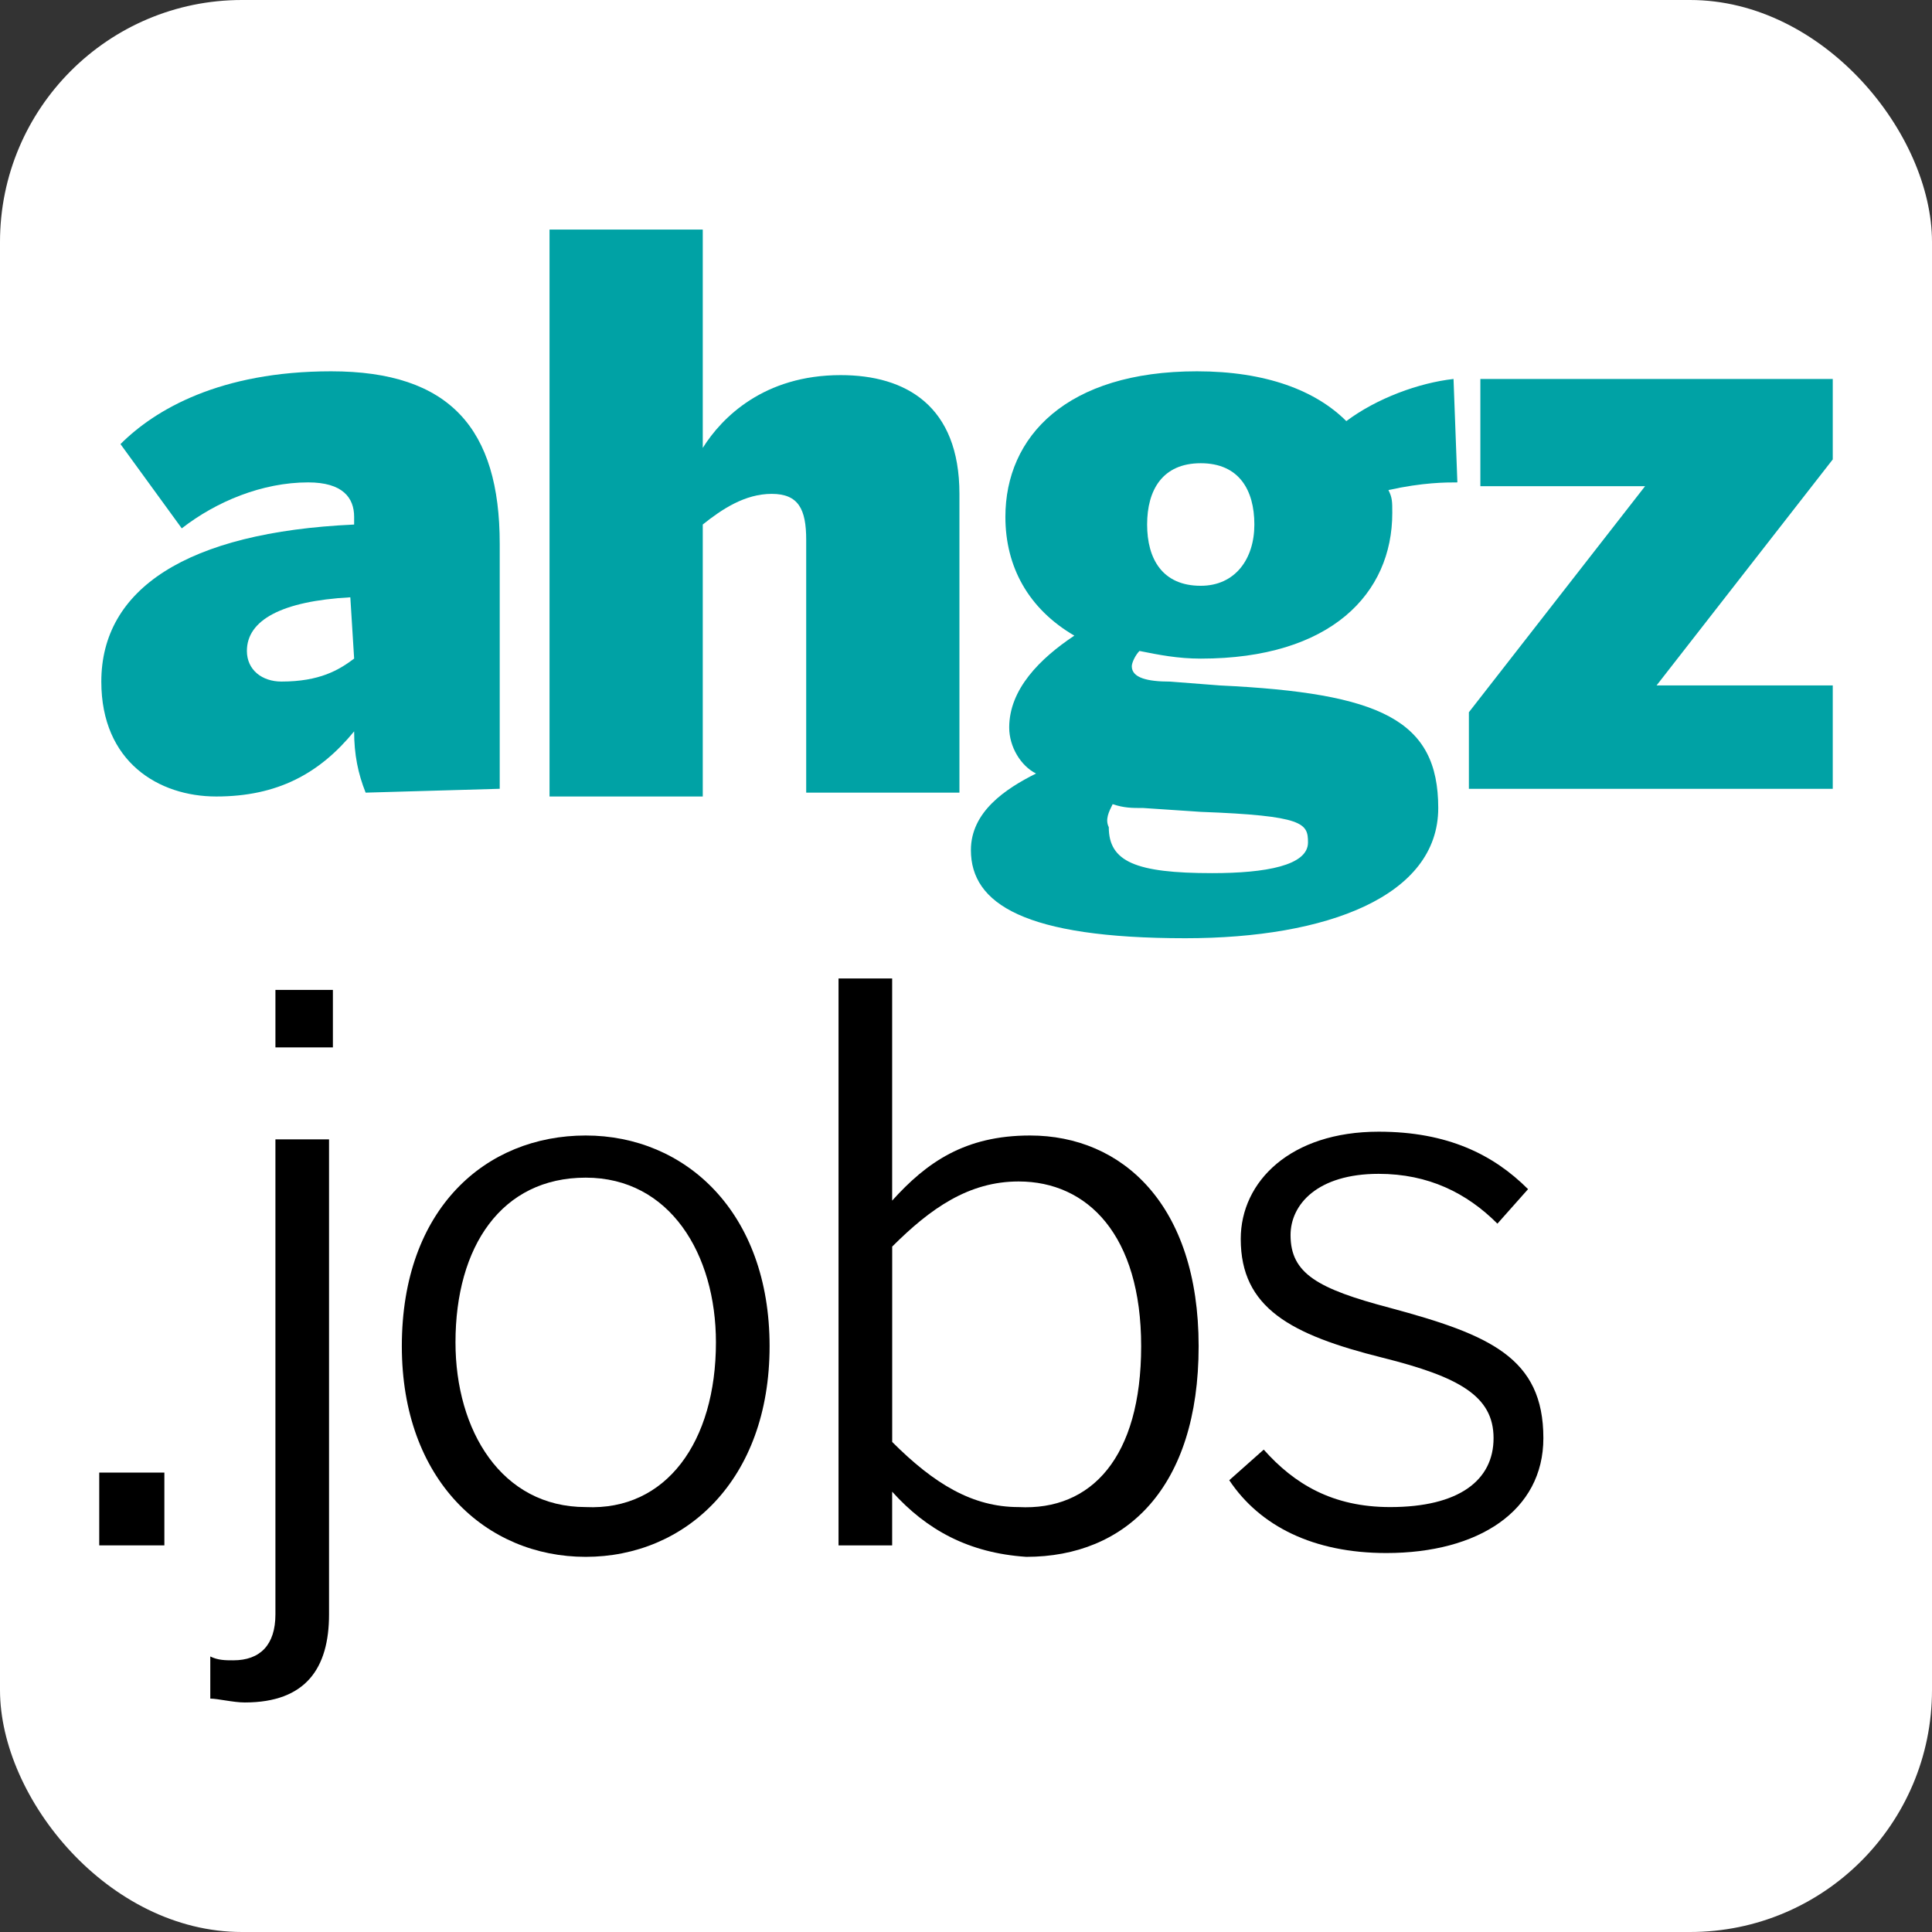
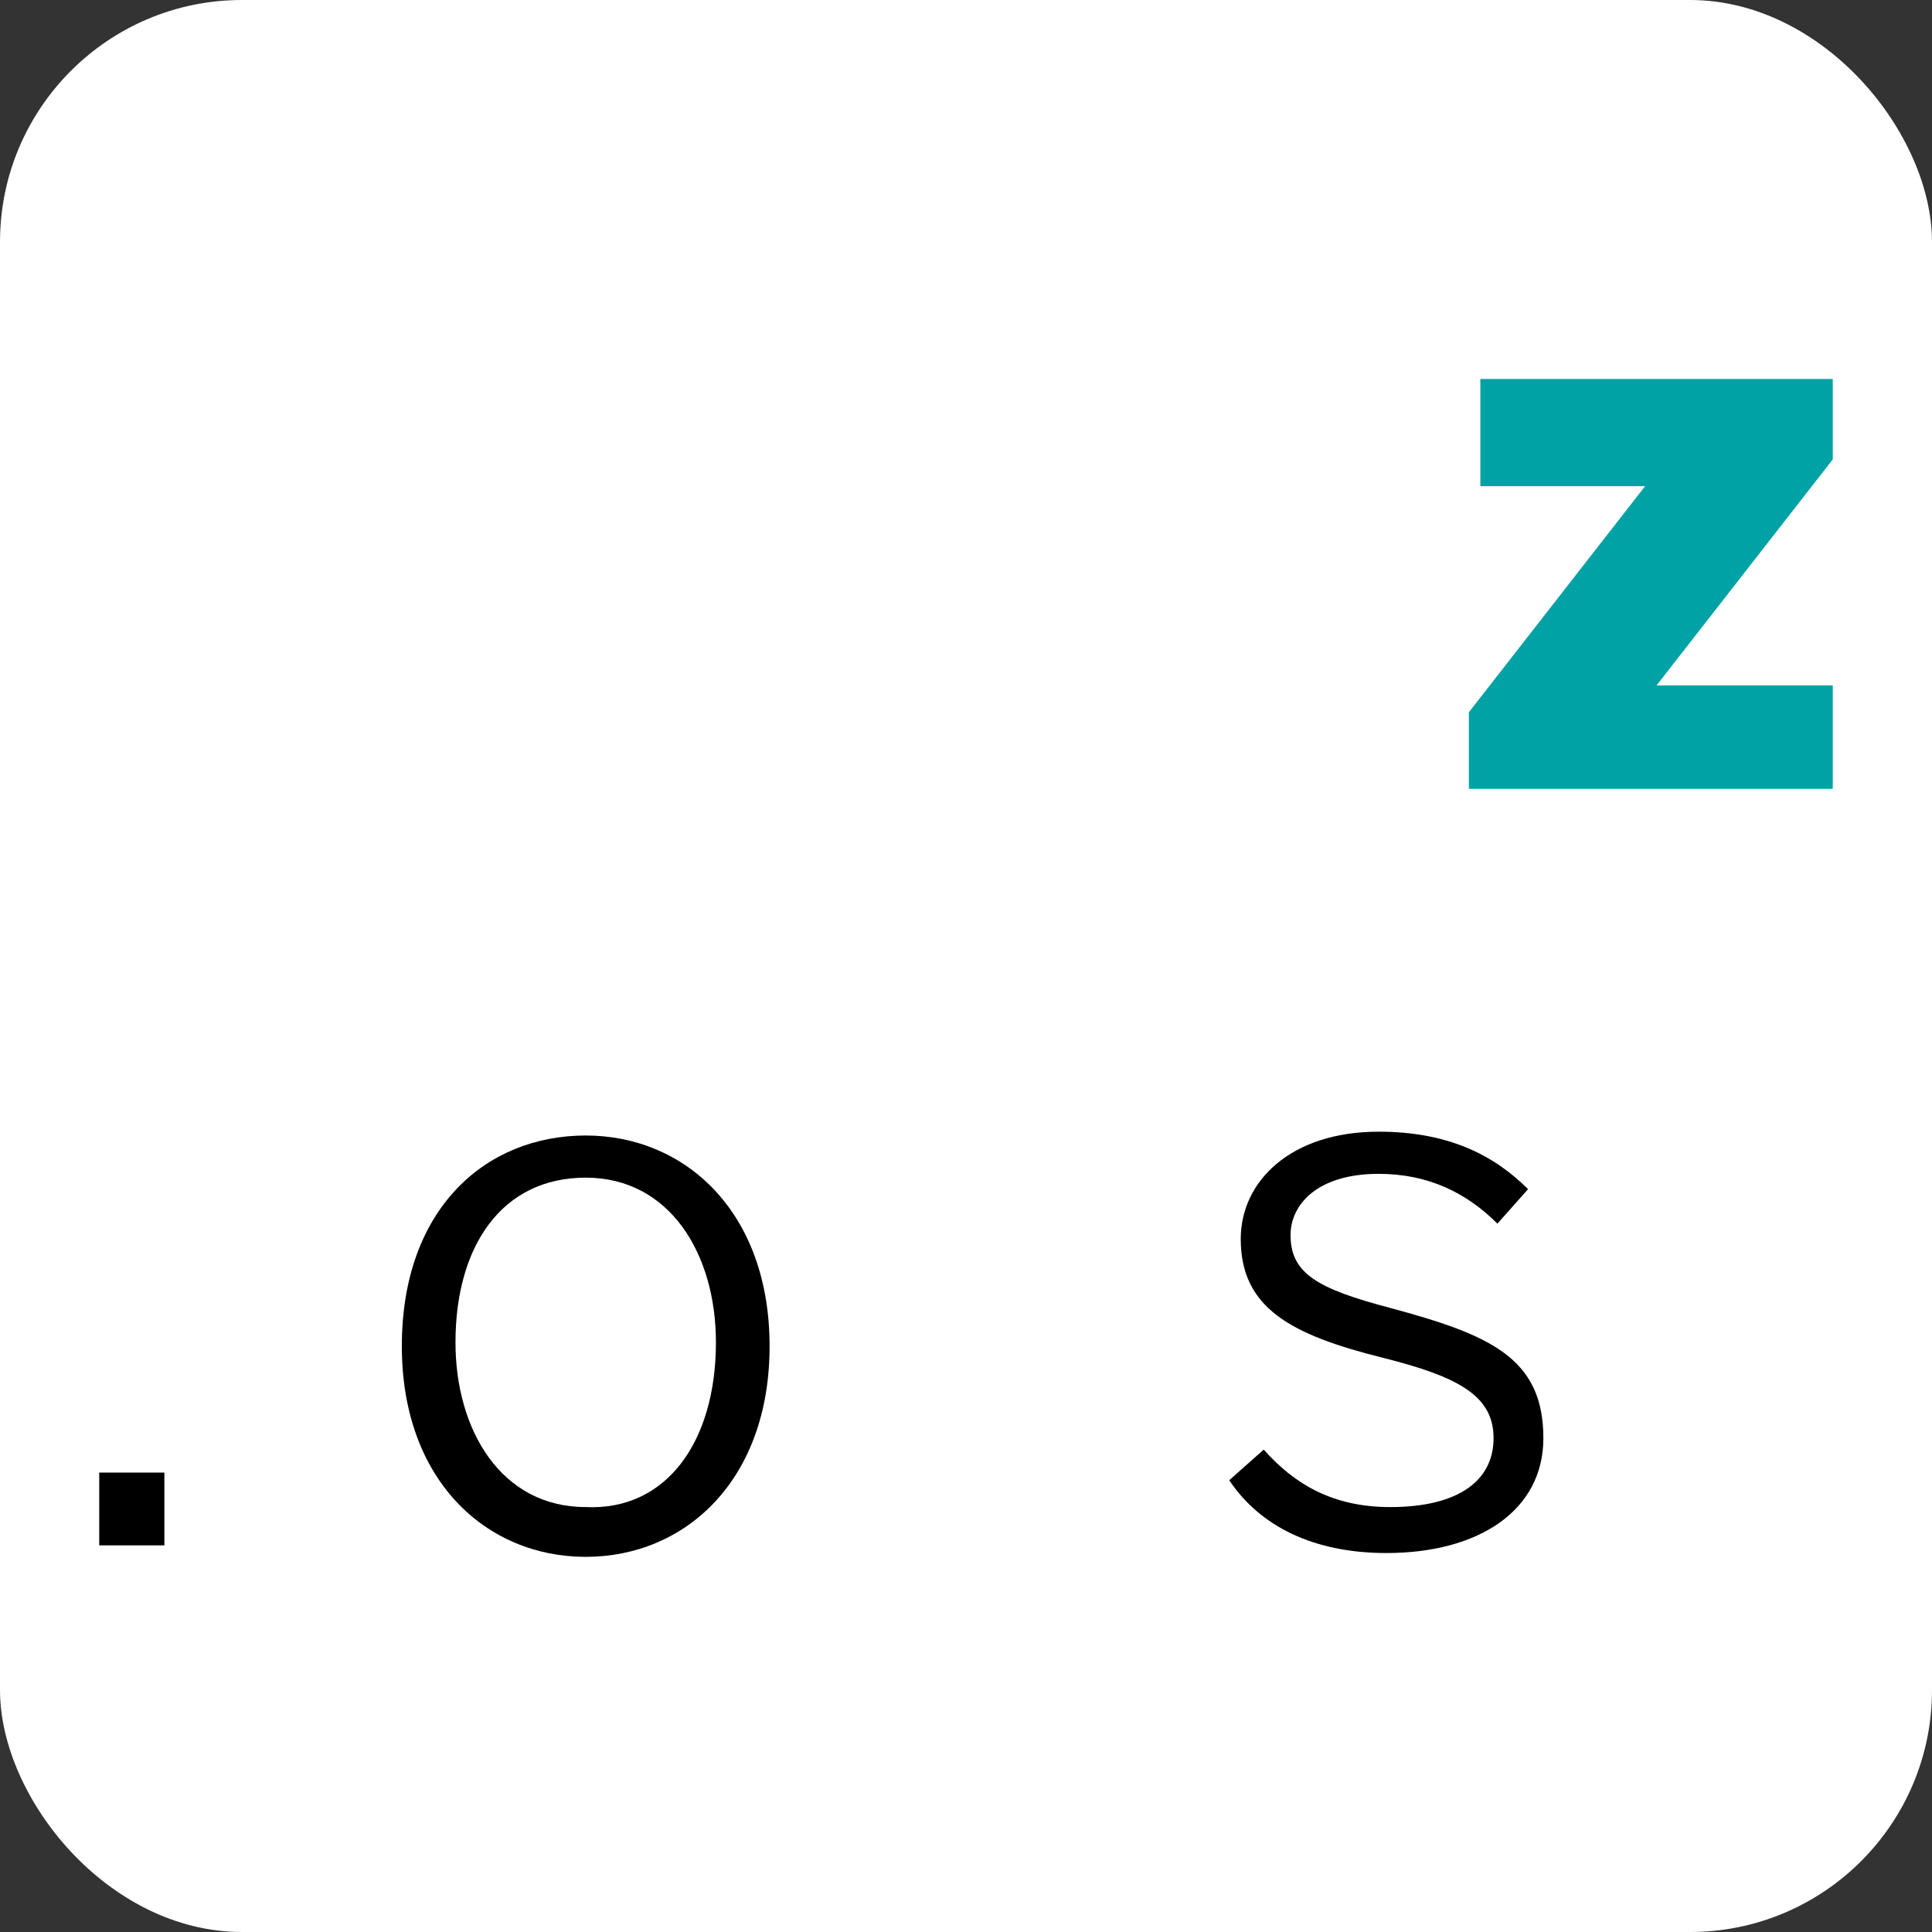
<svg xmlns="http://www.w3.org/2000/svg" id="colors" viewBox="0 0 512 512">
  <rect x="0" y="0" width="512" height="512" fill="#333333" stroke="none" />
  <defs>
    <style>      .cls-1 {        fill: #000;      }      .cls-1, .cls-2, .cls-3 {        stroke-width: 0px;      }      .cls-2 {        fill: #00a2a5;      }      .cls-3 {        fill: #fff;      }    </style>
  </defs>
  <rect class="cls-3" x="0" width="512" height="512" rx="64.12" ry="64.12" />
  <g>
    <g>
      <path class="cls-1" d="M26.3,390.25h17.26v19.29h-17.26v-19.29Z" />
      <g>
-         <path class="cls-1" d="M55.73,450.15v-11.17c2.03,1.02,4.06,1.02,6.09,1.02,7.11,0,11.17-4.06,11.17-12.18v-125.88h14.21v125.88c0,14.21-6.09,23.35-22.33,23.35-3.05,0-7.11-1.02-9.14-1.02ZM72.99,262.34h15.23v15.23h-15.23v-15.23Z" />
        <path class="cls-1" d="M106.49,356.75c0-36.55,22.33-55.83,48.73-55.83s48.73,20.3,48.73,55.83-22.33,55.83-48.73,55.83-48.73-20.3-48.73-55.83ZM189.73,355.74c0-23.35-12.18-43.65-34.51-43.65s-34.51,18.27-34.51,43.65c0,23.35,12.18,43.65,34.51,43.65,21.32,1.02,34.51-17.26,34.51-43.65Z" />
-         <path class="cls-1" d="M236.43,395.33v14.21h-14.21v-150.24h14.21v58.88c9.14-10.15,19.29-17.26,36.55-17.26,24.36,0,44.67,18.27,44.67,55.83s-19.29,55.83-45.68,55.83c-15.23-1.02-26.39-7.11-35.53-17.26ZM302.42,356.75c0-29.44-14.21-43.65-32.48-43.65-13.2,0-23.35,7.11-33.5,17.26v51.77c11.17,11.17,21.32,17.26,33.5,17.26,19.29,1.02,32.48-13.2,32.48-42.64Z" />
      </g>
      <path class="cls-1" d="M325.76,392.28l9.14-8.12c8.12,9.14,18.27,15.23,33.5,15.23,18.27,0,27.41-7.11,27.41-18.27s-9.14-16.24-29.44-21.32c-24.36-6.09-37.56-13.2-37.56-31.47,0-15.23,13.2-28.42,36.55-28.42,18.27,0,30.45,6.09,39.59,15.23l-8.12,9.14c-8.12-8.12-18.27-13.2-31.47-13.2-16.24,0-23.35,8.12-23.35,16.24,0,10.15,7.11,14.21,26.39,19.29,26.39,7.11,40.61,13.2,40.61,34.51,0,19.29-17.26,30.45-41.62,30.45-19.29,0-33.5-7.11-41.62-19.29Z" />
    </g>
    <g>
-       <path class="cls-2" d="M132.43,209.05v-64.97c0-30.45-13.2-45.68-44.67-45.68-29.44,0-46.7,10.15-55.83,19.29l16.24,22.33c9.14-7.11,21.32-12.18,33.5-12.18,9.14,0,12.18,4.06,12.18,9.14v2.03c-44.67,2.03-67,17.26-67,41.62,0,21.32,15.23,30.45,30.45,30.45,16.24,0,27.41-6.09,36.55-17.26,0,6.09,1.02,11.17,3.05,16.24l35.53-1.02h0ZM93.86,174.53c-4.06,3.05-9.14,6.09-19.29,6.09-5.08,0-9.14-3.05-9.14-8.12,0-8.12,9.14-13.2,27.41-14.21l1.01,16.24h0Z" />
-       <path class="cls-2" d="M186.24,209.05v-70.05c5.08-4.06,11.17-8.12,18.27-8.12s9.14,4.06,9.14,12.18v67h40.61v-79.18c0-23.35-14.21-31.47-31.47-31.47-20.3,0-31.47,11.17-36.55,19.29v-57.86h-40.61v150.24h40.61v-2.03h0Z" />
      <polygon class="cls-2" points="485.7 209.05 485.7 181.64 439.01 181.64 485.7 121.75 485.7 100.43 392.31 100.43 392.31 128.85 435.96 128.85 389.27 188.75 389.27 209.05 485.7 209.05" />
-       <path class="cls-2" d="M385.21,100.43c-9.14,1.02-20.3,5.08-28.42,11.17-8.12-8.12-21.32-13.2-39.59-13.2-34.51,0-50.76,17.26-50.76,38.58,0,13.2,6.09,24.36,18.27,31.47-9.14,6.09-17.26,14.21-17.26,24.36,0,5.08,3.05,10.15,7.11,12.18-8.12,4.06-17.26,10.15-17.26,20.3,0,14.21,14.21,23.35,56.85,23.35,37.56,0,67-11.17,67-34.51s-15.23-30.45-57.86-32.48l-13.2-1.02c-6.09,0-10.15-1.02-10.15-4.06,0-1.02,1.02-3.05,2.03-4.06,5.08,1.02,10.15,2.03,16.24,2.03,34.51,0,50.76-17.26,50.76-38.58,0-3.05,0-4.06-1.02-6.09,9.14-2.03,15.23-2.03,18.27-2.03l-1.02-27.41h0ZM294.86,213.11c3.05,1.02,5.08,1.02,8.12,1.02l15.23,1.02c27.41,1.02,28.42,3.05,28.42,8.12,0,6.09-11.17,8.12-25.38,8.12-20.3,0-27.41-3.05-27.41-12.18-1.01-2.03,0-4.06,1.02-6.09h0ZM318.21,122.76c10.15,0,14.21,7.11,14.21,16.24s-5.08,16.24-14.21,16.24c-10.15,0-14.21-7.11-14.21-16.24s4.06-16.24,14.21-16.24h0Z" />
    </g>
  </g>
</svg>